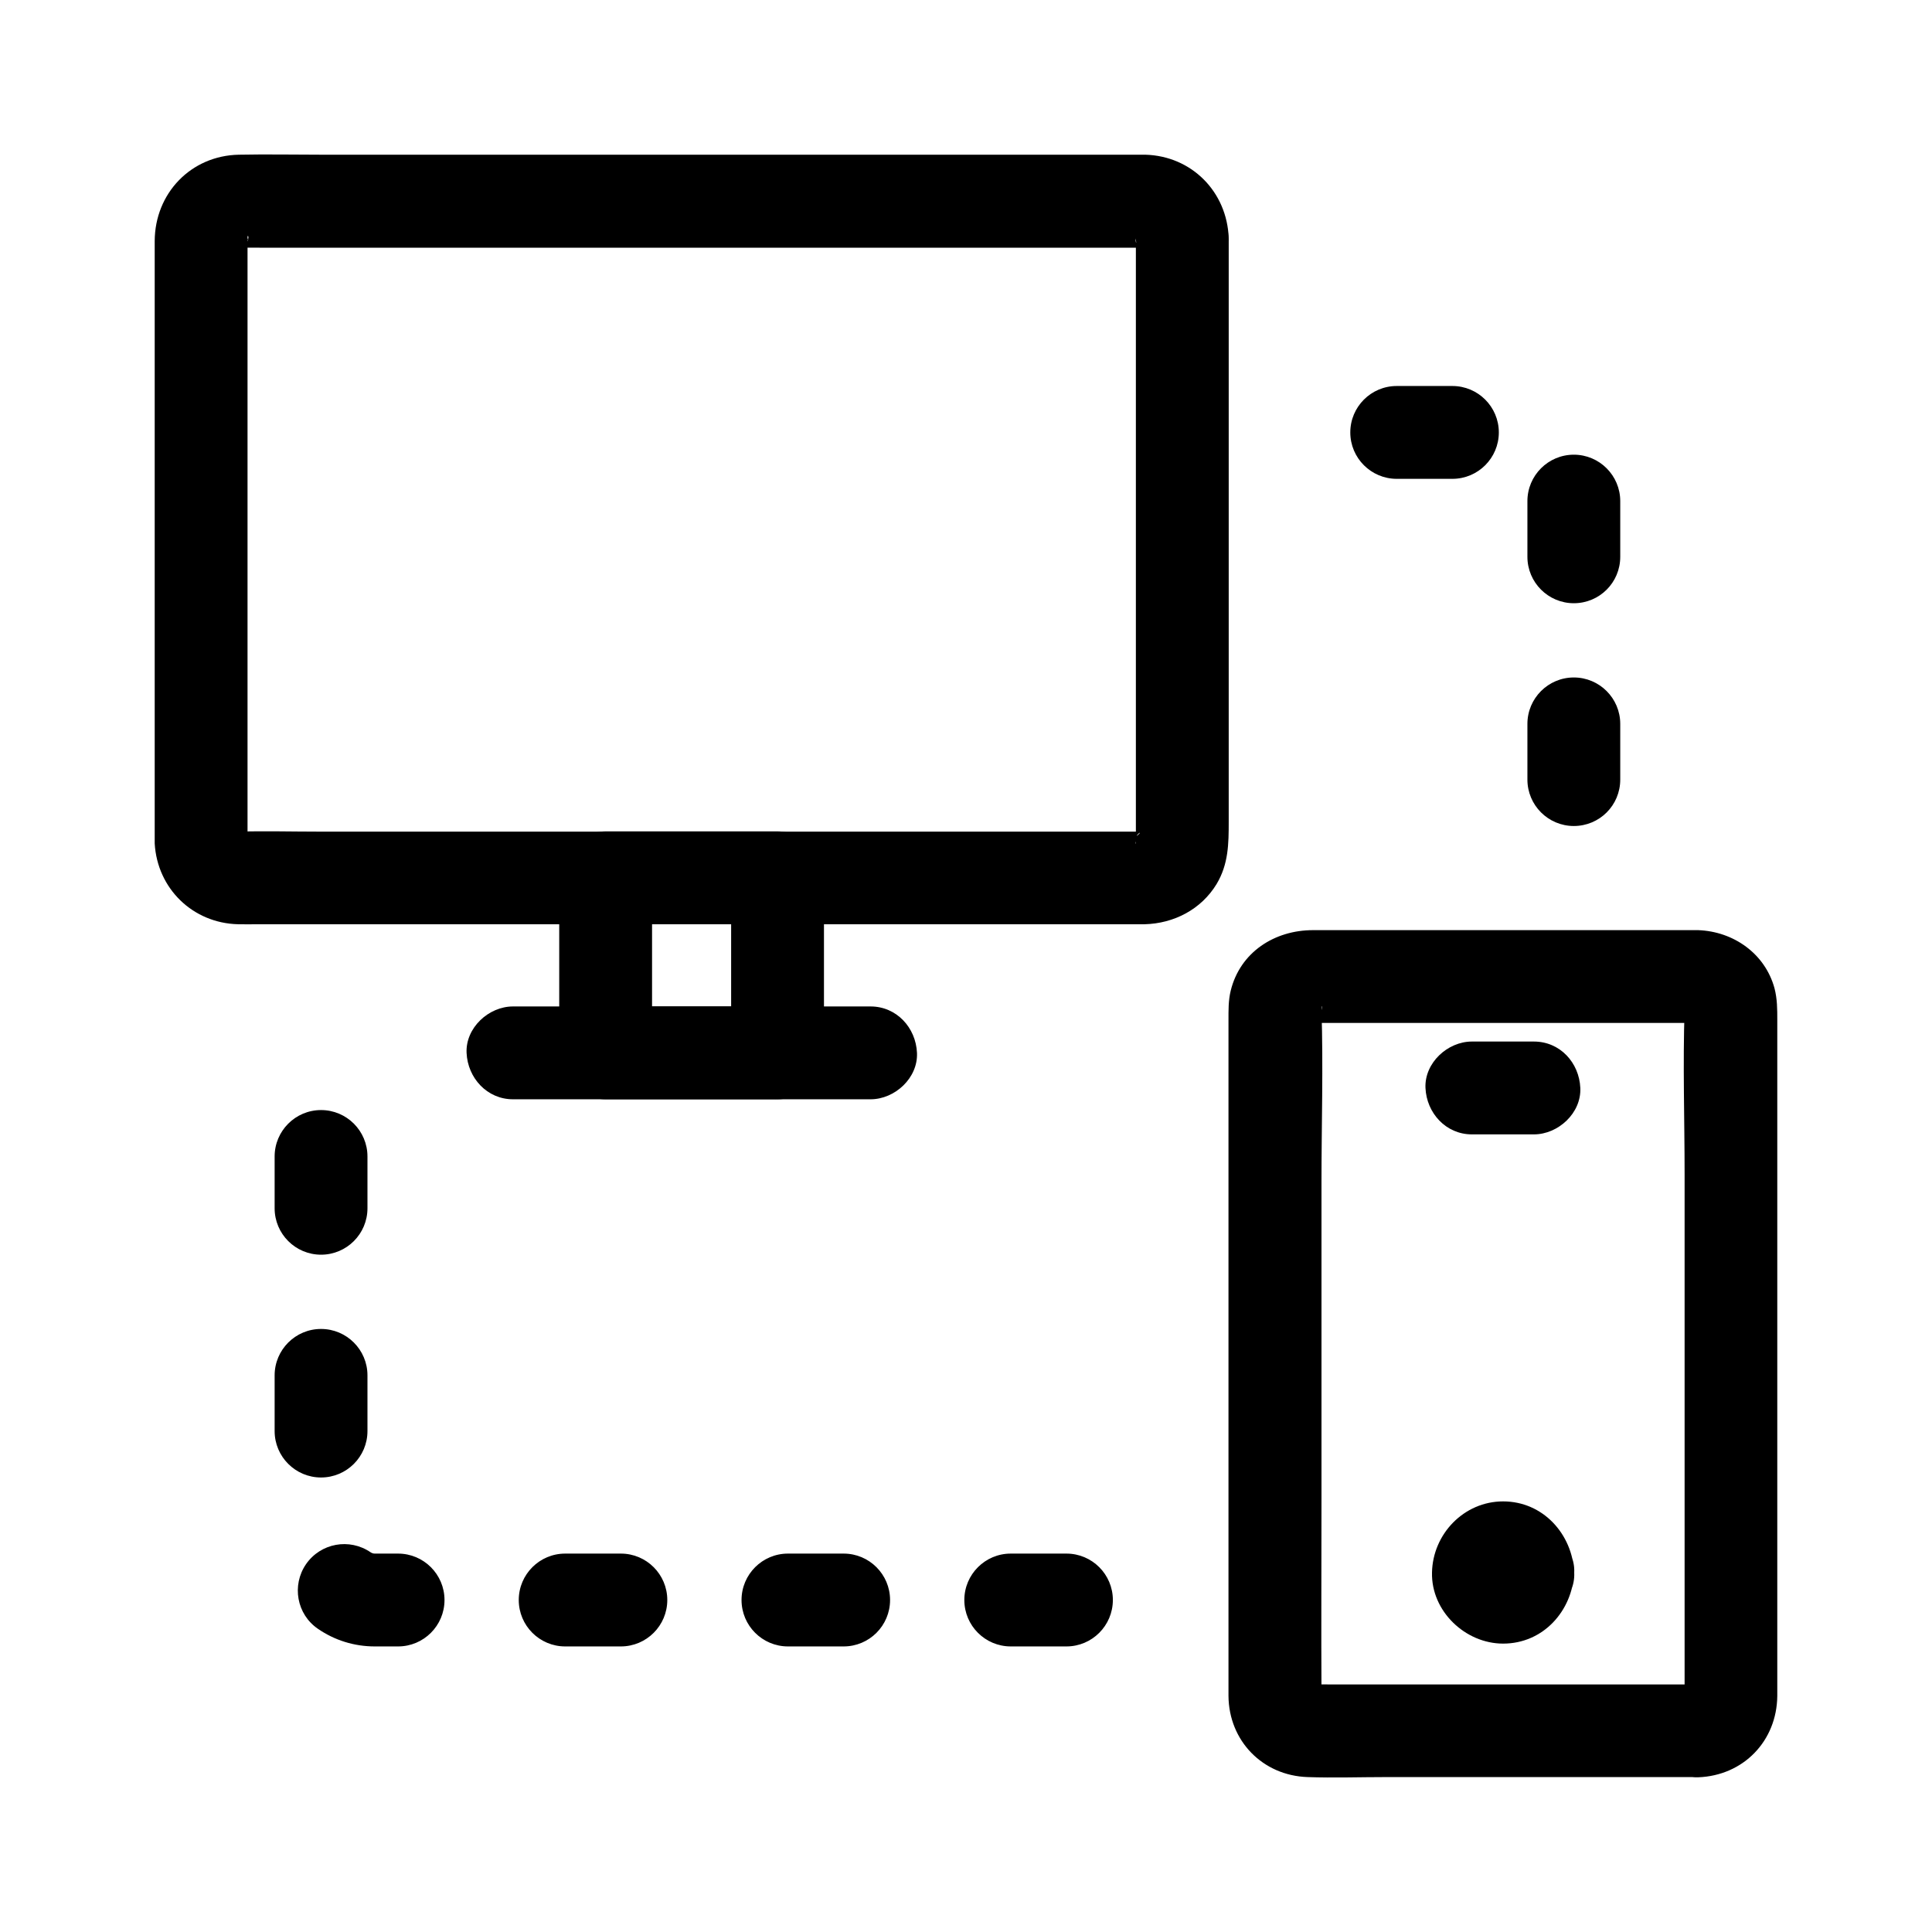
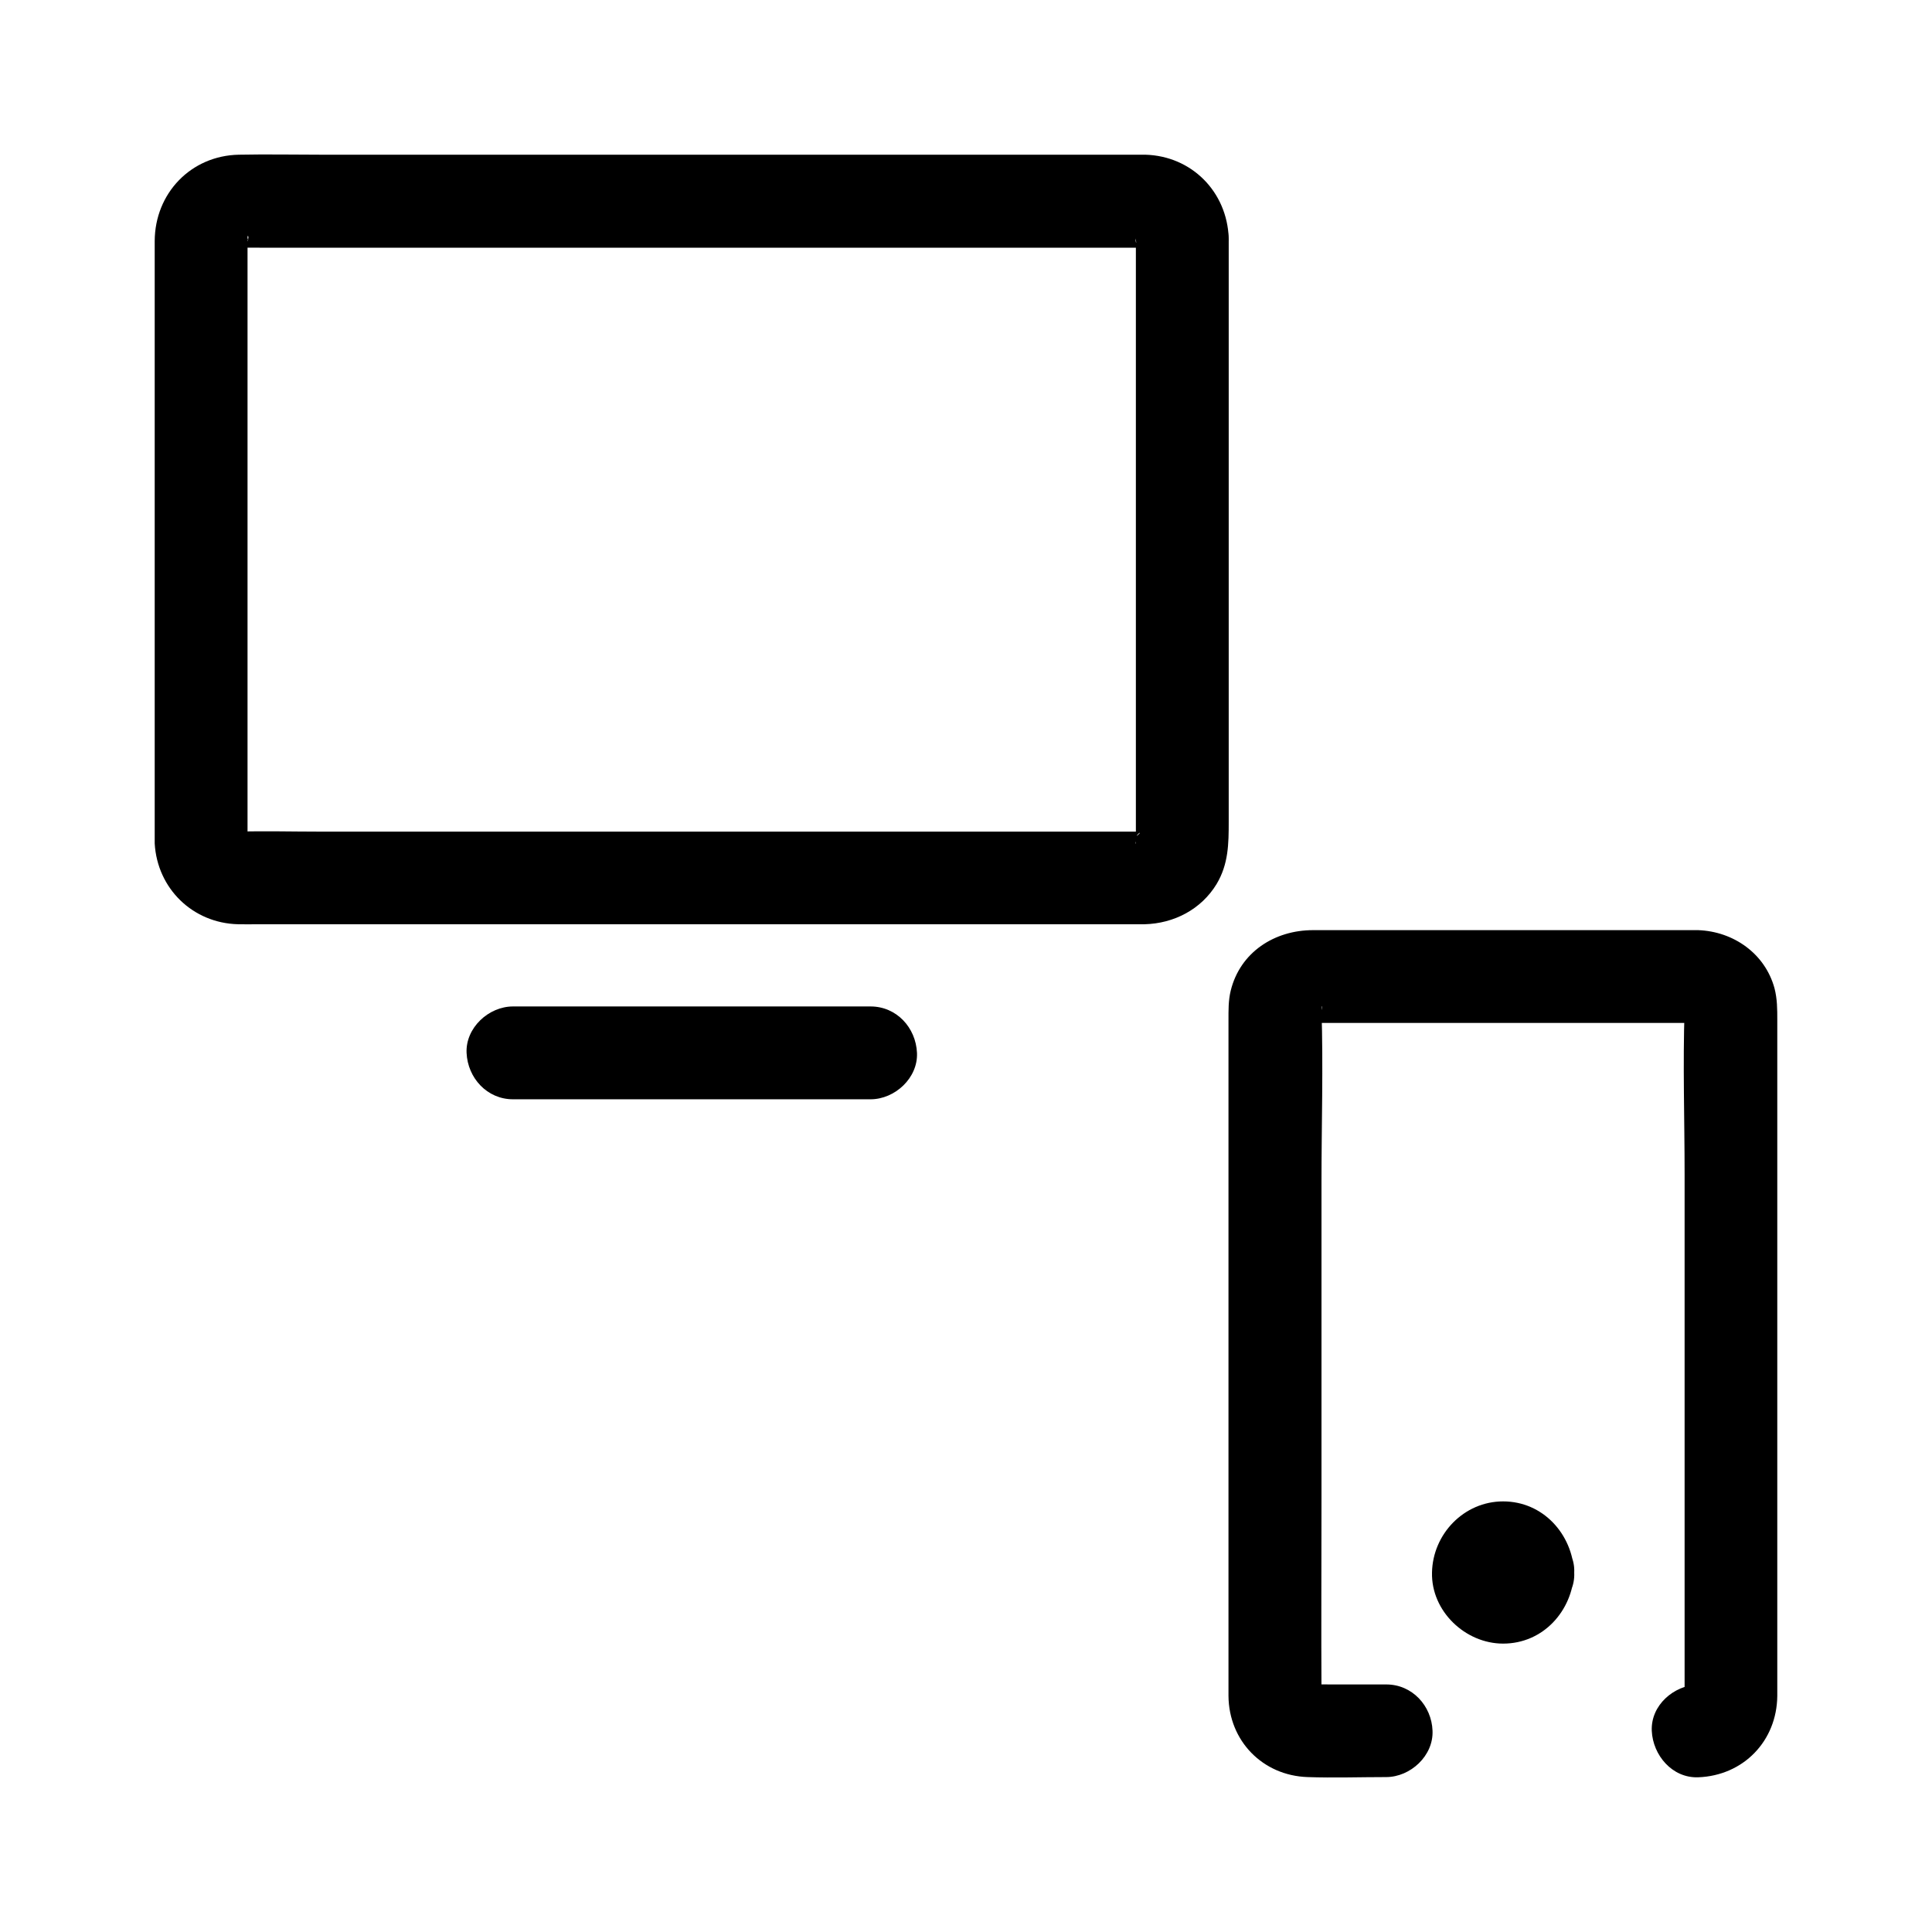
<svg xmlns="http://www.w3.org/2000/svg" fill="#000000" width="800px" height="800px" version="1.1" viewBox="144 144 512 512">
  <g>
    <path d="m445.02 207.09v25.34 55.547 54.859 17.809 4.82 1.133 0.246 0.051 0.688c-0.395 0 1.031-3.394 0-1.031-0.492 1.18 0.789-1.574 0.641-1.477 0 0-0.59 0.934-0.641 1.082 0.246-1.328 1.723-2.066 0.738-1.031-1.031 1.031-0.246-0.492 1.031-0.738-0.246 0.051-0.59 0.395-0.789 0.492-1.328 0.688 2.609-0.984 1.18-0.492-2.461 0.789 2.41 0.098 0.344 0h-0.344-2.508-11.266-42.359-57.367-58.598-46.738c-7.035 0-14.07-0.195-21.105 0h-0.148c-2.117 0.098 2.805 0.789 0.344 0-1.426-0.492 2.508 1.18 1.18 0.492-0.492-0.246-1.625-1.133-0.051 0.098 1.523 1.18 0.59 0.441 0.297 0.148-1.328-1.328 0.688 0.887 0.738 1.031 0-0.098-0.641-1.082-0.641-1.082 0.148 0.098 1.031 3 0.543 1.133-0.543-2.066 0 2.902 0.098 0.688 0.051-0.641 0-1.328 0-1.969v-13.234-50.973-57.957-34.242-1.133-0.195-0.051c-0.051-1.477 0.688-0.098-0.246 1.277 0.195-0.297 0.887-2.508-0.051-0.344-0.738 1.77-0.297 0.688-0.051 0.344 0.934-1.625-0.641 0.887-0.836 0.984 0.098-0.051 0.887-0.887 0.887-0.887 0.051-0.148-2.215 1.77-1.23 0.984 0.395-0.344 1.82-0.887-0.051-0.098-1.871 0.789-0.492 0.148 0.051 0.098 1.328-0.148-3.394 0.051-0.984 0.148h0.395c2.41-0.051 4.871 0 7.281 0h36.555 54.957 59.73 50.871 28.438 2.016 0.148c2.41-0.098-2.805-0.688-0.641-0.098 0.441 0.098 1.523 0.543-0.297-0.195-1.871-0.789-0.492-0.246-0.051 0.098 0.984 0.789-1.277-1.133-1.23-0.984 0 0 0.738 0.836 0.887 0.887-1.23-0.59-1.523-2.215-0.836-0.984 0.738 1.277-0.543 0.051-0.441-1.23 0 0.246 0.195 0.688 0.246 0.934 0.398 1.621-0.191-3.445-0.094-0.984 0.195 6.445 5.512 12.594 12.301 12.301 6.496-0.297 12.547-5.41 12.301-12.301-0.441-12.254-9.793-21.746-22.09-22.094h-1.426-9.645-41.031-57.613-60.27-48.168c-7.332 0-14.711-0.148-22.09 0-12.699 0.246-22.242 10.234-22.293 22.879v11.219 50.086 59.336 36.605 2.41c0.688 11.957 10.086 21.105 22.09 21.402 1.77 0.051 3.543 0 5.312 0h34.688 54.859 61.008 52.398 29.816 2.164c7.773-0.195 15.008-3.938 19.09-10.676 3.148-5.266 3.199-10.727 3.199-16.48v-42.754-60.023-45.164-6.742c0-6.445-5.656-12.594-12.301-12.301-6.691 0.289-12.301 5.406-12.301 12.297z" />
-     <path d="m350.06 410.72h-39.754-5.805c4.082 4.082 8.215 8.215 12.301 12.301v-40.539-5.856c-4.082 4.082-8.215 8.215-12.301 12.301h39.754 5.805l-12.301-12.301v40.539 5.856c0 6.445 5.656 12.594 12.301 12.301 6.641-0.297 12.301-5.41 12.301-12.301v-40.539-5.856c0-6.641-5.656-12.301-12.301-12.301h-39.754-5.805c-6.641 0-12.301 5.656-12.301 12.301v40.539 5.856c0 6.641 5.656 12.301 12.301 12.301h39.754 5.805c6.445 0 12.594-5.656 12.301-12.301-0.293-6.691-5.41-12.301-12.301-12.301z" />
    <path d="m374.71 410.72h-32.129-50.922-11.711c-6.445 0-12.594 5.656-12.301 12.301 0.297 6.641 5.41 12.301 12.301 12.301h32.129 50.922 11.711c6.445 0 12.594-5.656 12.301-12.301-0.297-6.691-5.414-12.301-12.301-12.301z" />
-     <path d="m426.62 580.32h-14.762c-6.789 0-12.301-5.512-12.301-12.301s5.512-12.301 12.301-12.301h14.762c6.789 0 12.301 5.512 12.301 12.301-0.004 6.789-5.512 12.301-12.301 12.301zm-59.043 0h-14.762c-6.789 0-12.301-5.512-12.301-12.301s5.512-12.301 12.301-12.301h14.762c6.789 0 12.301 5.512 12.301 12.301s-5.508 12.301-12.301 12.301zm-59.039 0h-14.762c-6.789 0-12.301-5.512-12.301-12.301s5.512-12.301 12.301-12.301h14.762c6.789 0 12.301 5.512 12.301 12.301s-5.512 12.301-12.301 12.301zm-59.039 0h-6.199c-5.41 0-10.629-1.625-15.055-4.676-5.609-3.836-6.988-11.512-3.148-17.121 3.887-5.609 11.512-6.988 17.121-3.148 0.297 0.195 0.688 0.344 1.082 0.344h6.199c6.789 0 12.301 5.512 12.301 12.301s-5.512 12.301-12.301 12.301zm-20.418-44.77c-6.789 0-12.301-5.512-12.301-12.301v-14.762c0-6.789 5.512-12.301 12.301-12.301s12.301 5.512 12.301 12.301v14.762c0 6.789-5.512 12.301-12.301 12.301zm0-59.043c-6.789 0-12.301-5.512-12.301-12.301v-13.727c0-6.789 5.512-12.301 12.301-12.301s12.301 5.512 12.301 12.301v13.727c0 6.793-5.512 12.301-12.301 12.301z" />
-     <path d="m561.08 362.9c-6.789 0-12.301-5.512-12.301-12.301v-14.762c0-6.789 5.512-12.301 12.301-12.301s12.301 5.512 12.301 12.301v14.762c0 6.84-5.508 12.301-12.301 12.301zm0-59.039c-6.789 0-12.301-5.512-12.301-12.301v-14.762c0-6.789 5.512-12.301 12.301-12.301s12.301 5.512 12.301 12.301v14.762c0 6.836-5.508 12.301-12.301 12.301zm-32.176-32.965h-14.762c-6.789 0-12.301-5.512-12.301-12.301 0-6.789 5.512-12.301 12.301-12.301h14.762c6.789 0 12.301 5.512 12.301 12.301 0 6.789-5.512 12.301-12.301 12.301z" />
-     <path d="m594.04 590.4h-61.008-35.227c-2.363 0-4.723-0.051-7.086 0h-0.148c-0.246 0 1.23-0.395-0.688-0.051 0.641 0.098 1.328 0.148 1.969 0.246-0.934-0.297-0.836-0.195 0.246 0.195 2.117 1.082 0.051-0.195-0.246-0.246 0.492 0.395 0.984 0.738 1.523 1.133-0.887-0.887-0.641-0.543 0.688 1.031 0-0.051-0.543-0.984-0.641-1.082 0.789 1.969 0.934 2.363 0.59 1.133 0.195 2.215 0.297 2.609 0.195 1.277v-0.836c-0.098-17.32 0-34.637 0-52.004v-83.836c0-15.254 0.492-30.652 0-45.902v-0.051c-0.051-1.328 0.344-0.984-0.195 1.277 0.441-1.871-0.395 0.984-0.59 1.133 0.098-0.195 0.195-0.395 0.297-0.543 0.688-1.031 0.441-0.738-0.789 0.984 1.574-1.723-2.559 1.523-0.543 0.344 0.789-0.492 1.723-0.492-1.18 0.441 2.262-0.738-3.102-0.051-0.641 0.051h1.574 10.43 38.277 39.211 11.562 2.312 0.148c0.246 0-3.738 0.836 0.688 0.051-0.641-0.098-1.328-0.148-1.969-0.246 1.23 0.395 0.836 0.195-1.133-0.59 0.195 0.195 2.312 1.379 0.344 0.098-0.246-0.195-0.492-0.395-0.738-0.543 0.887 0.887 0.641 0.543-0.688-1.031 0.098 0.195 0.246 0.344 0.344 0.543 0.59 1.133 0.441 0.738-0.441-1.18 0.738 2.215 0.051-2.856-0.051-0.641-0.492 14.516 0 29.078 0 43.59v83.445 54.219 1.23 0.098c0 0.246-1.277-6.348-0.051 0.688 0.098-0.641 0.148-1.328 0.246-1.969-0.395 1.23-0.195 0.836 0.59-1.133-0.098 0.195-0.195 0.395-0.297 0.543-0.688 1.031-0.441 0.738 0.789-0.984-0.934 1.031-0.492-0.344 1.031-0.688-0.195 0.098-0.344 0.246-0.543 0.344-1.133 0.59-0.738 0.441 1.18-0.441-2.293 0.691 3.168-0.195 0.656-0.098-6.445 0.246-12.594 5.461-12.301 12.301 0.297 6.445 5.41 12.547 12.301 12.301 11.957-0.441 20.859-9.594 20.961-21.598v-6.051-27.453-84.527-61.059c0-2.856 0-5.559-0.738-8.414-2.508-9.199-10.875-15.055-20.223-15.398h-1.574-28.684-71.832c-10.137 0-19.285 5.805-21.797 16.039-0.641 2.656-0.59 5.215-0.59 7.871v22.926 82.262 67.945 5.902c0.098 11.906 9.055 21.105 20.961 21.5 6.938 0.246 13.875 0 20.812 0h77.195 5.461c6.445 0 12.594-5.656 12.301-12.301-0.25-6.586-5.363-12.246-12.254-12.246z" />
-     <path d="m550.5 420.02h-16.434c-6.445 0-12.594 5.656-12.301 12.301 0.297 6.641 5.41 12.301 12.301 12.301h16.434c6.445 0 12.594-5.656 12.301-12.301-0.293-6.691-5.363-12.301-12.301-12.301z" />
+     <path d="m594.04 590.4h-61.008-35.227c-2.363 0-4.723-0.051-7.086 0h-0.148c-0.246 0 1.23-0.395-0.688-0.051 0.641 0.098 1.328 0.148 1.969 0.246-0.934-0.297-0.836-0.195 0.246 0.195 2.117 1.082 0.051-0.195-0.246-0.246 0.492 0.395 0.984 0.738 1.523 1.133-0.887-0.887-0.641-0.543 0.688 1.031 0-0.051-0.543-0.984-0.641-1.082 0.789 1.969 0.934 2.363 0.59 1.133 0.195 2.215 0.297 2.609 0.195 1.277v-0.836c-0.098-17.32 0-34.637 0-52.004v-83.836c0-15.254 0.492-30.652 0-45.902v-0.051c-0.051-1.328 0.344-0.984-0.195 1.277 0.441-1.871-0.395 0.984-0.59 1.133 0.098-0.195 0.195-0.395 0.297-0.543 0.688-1.031 0.441-0.738-0.789 0.984 1.574-1.723-2.559 1.523-0.543 0.344 0.789-0.492 1.723-0.492-1.18 0.441 2.262-0.738-3.102-0.051-0.641 0.051h1.574 10.43 38.277 39.211 11.562 2.312 0.148c0.246 0-3.738 0.836 0.688 0.051-0.641-0.098-1.328-0.148-1.969-0.246 1.23 0.395 0.836 0.195-1.133-0.59 0.195 0.195 2.312 1.379 0.344 0.098-0.246-0.195-0.492-0.395-0.738-0.543 0.887 0.887 0.641 0.543-0.688-1.031 0.098 0.195 0.246 0.344 0.344 0.543 0.59 1.133 0.441 0.738-0.441-1.18 0.738 2.215 0.051-2.856-0.051-0.641-0.492 14.516 0 29.078 0 43.59v83.445 54.219 1.23 0.098c0 0.246-1.277-6.348-0.051 0.688 0.098-0.641 0.148-1.328 0.246-1.969-0.395 1.23-0.195 0.836 0.59-1.133-0.098 0.195-0.195 0.395-0.297 0.543-0.688 1.031-0.441 0.738 0.789-0.984-0.934 1.031-0.492-0.344 1.031-0.688-0.195 0.098-0.344 0.246-0.543 0.344-1.133 0.59-0.738 0.441 1.18-0.441-2.293 0.691 3.168-0.195 0.656-0.098-6.445 0.246-12.594 5.461-12.301 12.301 0.297 6.445 5.41 12.547 12.301 12.301 11.957-0.441 20.859-9.594 20.961-21.598v-6.051-27.453-84.527-61.059c0-2.856 0-5.559-0.738-8.414-2.508-9.199-10.875-15.055-20.223-15.398h-1.574-28.684-71.832c-10.137 0-19.285 5.805-21.797 16.039-0.641 2.656-0.59 5.215-0.59 7.871v22.926 82.262 67.945 5.902c0.098 11.906 9.055 21.105 20.961 21.5 6.938 0.246 13.875 0 20.812 0c6.445 0 12.594-5.656 12.301-12.301-0.25-6.586-5.363-12.246-12.254-12.246z" />
    <path d="m536.58 560.73c0.395-2.066 0.441-2.609 0.246-1.625-0.195 0.641-0.098 0.441 0.297-0.59 0.492-1.031 0.492-1.18 0.051-0.344 0.395-0.492 0.738-1.031 1.133-1.523 0.492-0.395 1.031-0.738 1.523-1.133-0.836 0.441-0.738 0.441 0.344-0.051 1.082-0.395 1.18-0.492 0.246-0.195 0.641-0.098 1.277-0.195 1.969-0.297 0.641 0.098 1.277 0.195 1.969 0.297-0.934-0.297-0.836-0.195 0.246 0.195 0.934 0.441 1.18 0.543 0.59 0.195-0.789-0.492-0.395-0.195 1.23 0.934 0.395 0.492 0.738 1.031 1.133 1.523-0.441-0.836-0.441-0.738 0.051 0.344 0.395 0.984 0.441 1.18 0.297 0.59-0.246-0.934-0.148-0.395 0.246 1.625 0 0.344-0.641 2.902-0.148 1.328-0.887 1.82-1.082 2.312-0.59 1.477 0.492-0.789 0.195-0.395-0.934 1.23-0.246 0.246-2.41 1.523-0.984 0.789-1.871 0.688-2.363 0.934-1.426 0.641 0.641-0.148 0.395-0.148-0.641 0.051-0.738 0.098-4.082-0.59-2.312 0-1.82-0.887-2.312-1.082-1.477-0.59 0.543 0.344 0.395 0.195-0.492-0.395-0.492-0.441-2.41-3.199-1.574-1.523-0.246-0.59-0.492-1.18-0.738-1.77 0.188 1.426 0.141 0.98-0.254-1.184 0.344 6.394 5.41 12.594 12.301 12.301 6.394-0.297 12.645-5.41 12.301-12.301-0.492-10.184-8.266-18.844-18.844-18.844-10.383 0-18.648 8.66-18.844 18.844-0.246 10.234 8.809 18.844 18.844 18.844 10.629 0 18.352-8.66 18.844-18.844 0.344-6.445-5.902-12.594-12.301-12.301-6.938 0.297-11.957 5.414-12.301 12.301z" />
  </g>
</svg>